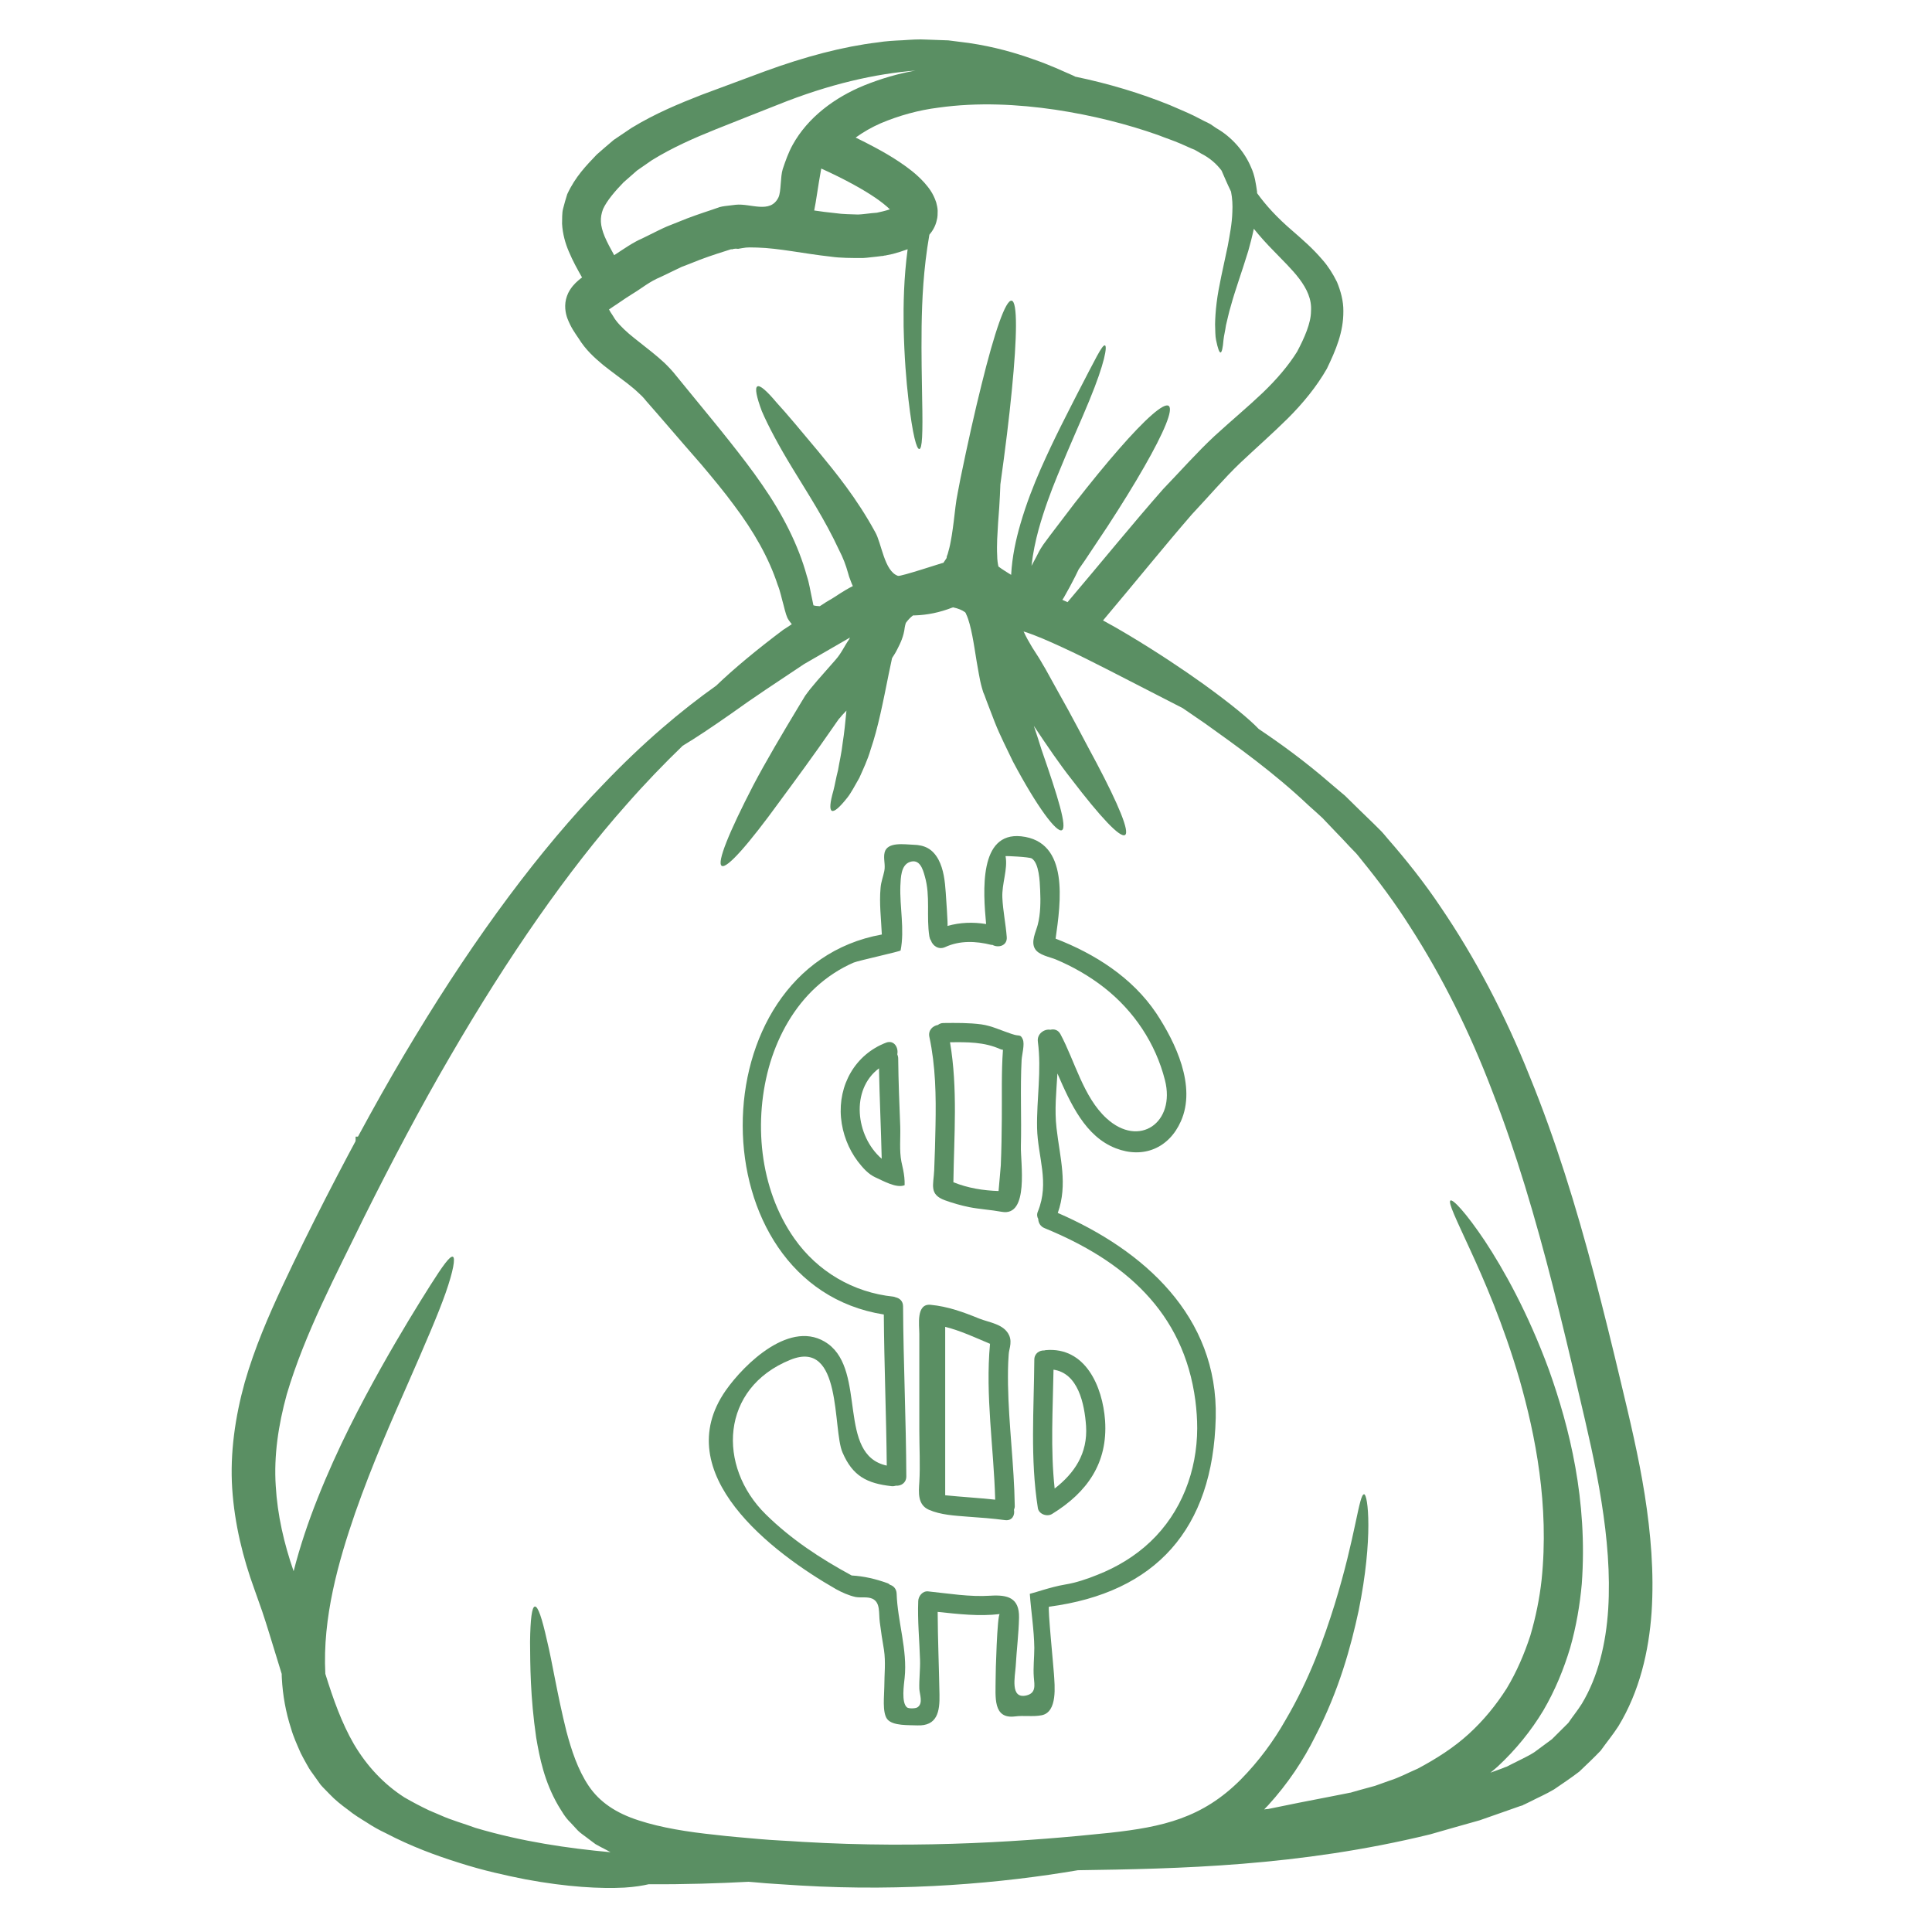
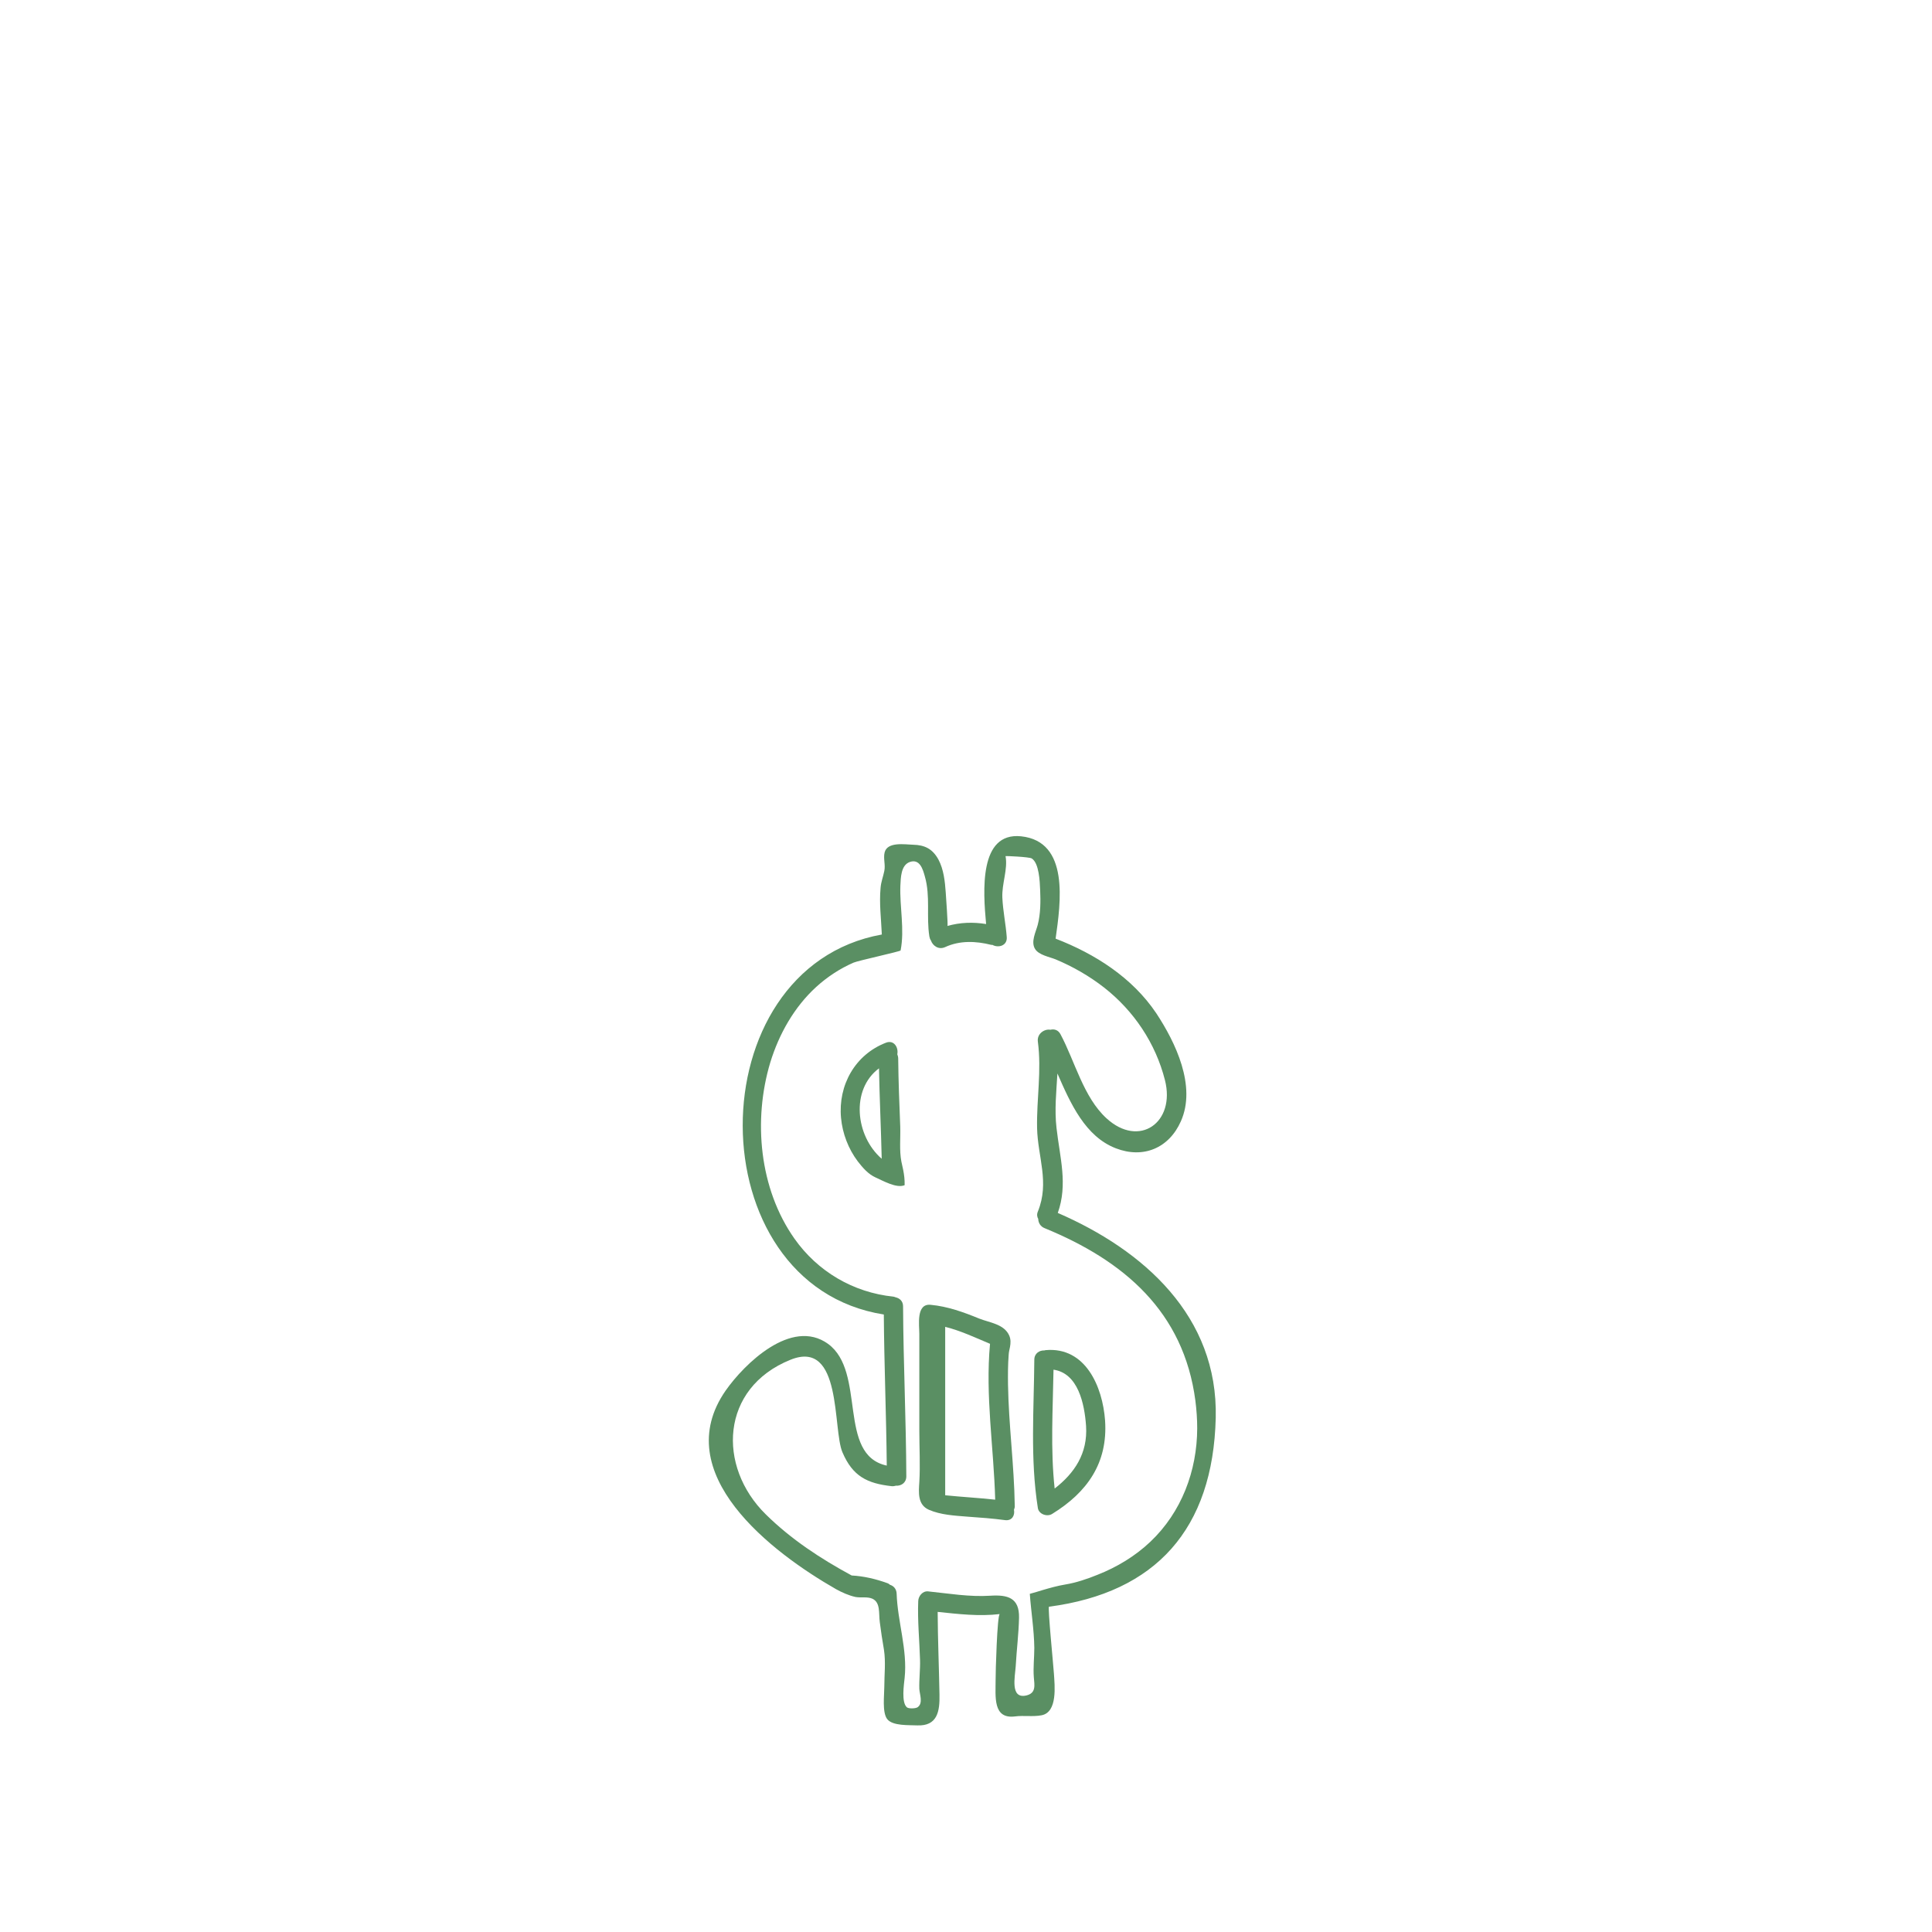
<svg xmlns="http://www.w3.org/2000/svg" width="1080" zoomAndPan="magnify" viewBox="0 0 810 810" height="1080" preserveAspectRatio="xMidYMid meet" version="1.0">
  <defs>
    <clipPath id="69417d96d0">
-       <path d="M 97 16.523 L 693 16.523 L 693 792 L 97 792 Z M 97 16.523" clip-rule="nonzero" />
-     </clipPath>
+       </clipPath>
  </defs>
  <g clip-path="url(#69417d96d0)">
    <path fill="#5a8f63" d="M 362.395 35.77 C 369.434 32.945 376.672 30.828 383.789 29.59 C 367.266 30.902 347.938 35.113 325.887 43.996 C 317.664 47.25 308.984 50.656 299.855 54.312 C 290.949 57.895 281.816 61.906 273.289 67.18 C 271.242 68.594 269.176 70.004 267.105 71.469 C 265.188 73.109 263.348 74.723 261.457 76.418 C 258.023 79.945 254.441 84.082 252.828 87.668 C 251.469 91.297 251.566 94.453 253.535 99.219 C 254.57 101.668 255.957 104.215 257.496 106.992 C 261.402 104.441 265.465 101.57 269.227 99.977 L 276.012 96.625 L 277.754 95.793 L 278.184 95.59 L 279.547 94.98 L 280.48 94.602 L 284.164 93.141 C 289.055 91.074 294.004 89.434 298.871 87.816 L 300.734 87.164 L 301.695 86.832 C 301.82 86.832 302.906 86.555 302.906 86.555 C 303.004 86.508 303.281 86.508 303.281 86.508 L 303.84 86.406 C 303.84 86.406 308.383 85.852 308.43 85.852 C 314.688 85.168 322.938 89.785 326.367 82.77 C 327.555 80.273 327.125 74.145 328.16 70.914 C 329.293 67.508 330.559 63.926 332.301 60.773 C 338.707 49.141 350.109 40.77 362.395 35.77 Z M 370.09 88.625 C 371.125 88.348 372.16 88.094 373.09 87.766 C 371.453 86.176 369.332 84.512 367.012 82.926 C 364.238 81.031 361.234 79.242 358.156 77.551 C 353.641 75.051 348.973 72.781 344.309 70.66 C 342.816 78.863 342.188 84.336 341.355 88.246 C 344.23 88.676 347.133 89.055 349.957 89.332 C 353.793 89.887 356.617 89.785 359.723 89.938 C 361.461 89.887 363.582 89.559 365.422 89.379 L 367.645 89.184 Z M 549.641 130.453 C 550.398 120.566 541.113 112.695 534.098 105.301 C 531.051 102.227 528.219 99.07 525.672 95.914 C 524.969 99.219 524.16 102.324 523.328 105.254 C 520.5 114.484 517.75 121.926 516.062 128.184 C 515.129 131.211 514.598 134.035 513.992 136.383 C 513.664 138.781 513.137 140.719 512.961 142.461 C 512.684 145.895 512.25 147.734 511.723 147.785 C 511.168 147.785 510.562 146.043 509.855 142.613 C 509.477 140.949 509.527 138.652 509.426 135.953 C 509.477 133.332 509.656 130.305 510.082 126.922 C 510.891 120.188 512.859 112.215 514.75 103.082 C 515.555 98.562 516.543 93.719 516.668 88.852 C 516.82 85.973 516.668 83.102 516.109 80.324 C 514.473 76.945 513.238 74.02 512.148 71.52 C 510.031 68.695 507.207 66.199 503.445 64.305 L 501.605 63.219 L 501.379 63.094 C 501.328 63.043 500.797 62.766 500.797 62.766 L 499.586 62.285 C 498.074 61.629 496.512 60.922 494.922 60.219 C 491.766 58.855 488.738 57.895 485.586 56.637 C 472.543 52.02 457.984 48.336 442.395 45.988 C 426.855 43.719 410.125 42.785 393.453 45.129 C 385.102 46.164 376.949 48.434 369.23 51.691 C 365.473 53.332 362.016 55.324 358.738 57.672 C 361.461 59.031 364.109 60.32 366.836 61.809 C 370.266 63.648 373.746 65.641 377.152 67.938 C 380.586 70.262 384.066 72.781 387.523 76.566 C 389.262 78.586 391.18 80.805 392.52 84.891 C 392.797 86.027 393.074 87.062 393.121 88.348 C 393.121 89.656 393.121 91.02 392.742 92.332 C 392.215 94.832 390.953 96.875 389.641 98.414 C 387.094 113.07 386.566 125.938 386.391 136.762 C 386.234 149.477 386.512 159.418 386.613 167.008 C 386.945 182.273 386.613 188.199 385.43 188.254 C 384.316 188.355 382.652 182.699 380.863 167.438 C 379.977 159.797 379.121 149.754 378.844 136.762 C 378.742 127.574 378.895 116.781 380.531 104.496 C 378.363 105.301 376.348 105.906 374.328 106.461 L 371.074 107.145 L 370.875 107.145 L 370.039 107.32 L 369.711 107.32 L 369.004 107.422 L 367.59 107.598 C 365.648 107.746 363.906 108.078 361.738 108.18 C 357.074 108.18 352.23 108.18 348.316 107.598 C 336.789 106.336 326.797 104.062 317.465 103.789 C 315.117 103.738 313.324 103.609 311.258 104.016 L 309.363 104.34 C 309.363 104.266 308.23 104.266 308.23 104.266 L 307.348 104.395 C 307.047 104.496 306.816 104.594 306.641 104.645 L 306.867 104.441 L 306.336 104.543 L 304.473 105.152 C 299.477 106.715 294.582 108.355 290.043 110.246 L 286.559 111.605 L 285.801 111.883 C 285.75 111.938 284.008 112.742 284.008 112.742 L 277.148 116.047 C 272.152 118.117 269.176 120.789 265.266 123.137 L 262.492 124.906 L 259.109 127.199 C 257.773 128.133 256.359 128.988 255.328 129.746 C 255.703 130.453 256.184 131.285 256.738 132.043 L 256.941 132.371 L 257.219 132.801 C 258.301 134.793 260.801 137.414 263.625 139.863 C 266.629 142.414 269.934 144.859 273.336 147.633 C 275.082 149.047 276.82 150.512 278.562 152.125 C 280.305 153.816 282.145 155.781 283.305 157.297 C 285.902 160.453 288.449 163.602 290.996 166.707 C 296.117 172.988 300.836 178.641 305.934 185.098 C 310.629 191.027 315.344 197.105 319.535 203.238 C 328.059 215.473 334.746 228.566 338.254 241.434 C 339.309 244.59 339.742 247.84 340.445 250.945 L 340.926 253.266 L 341.027 253.773 C 341.633 253.996 342.566 254.098 343.699 254.148 L 344.887 253.395 L 346.148 252.562 L 347.66 251.652 C 349.074 250.895 350.539 249.859 352.328 248.723 C 353.793 247.84 355.332 246.805 357.555 245.723 C 357.223 245.016 356.945 244.359 356.695 243.656 C 356.09 242.191 355.812 241.207 355.535 240.195 C 354.621 236.918 353.488 233.891 351.797 230.633 C 345.82 217.746 338.43 206.516 332.496 196.73 C 326.543 187.016 322.027 178.488 319.406 172.387 C 317.137 166.305 316.426 162.668 317.516 162.016 C 318.602 161.359 321.426 163.805 325.609 168.801 C 329.902 173.469 335.652 180.383 343.047 189.234 C 350.336 198.094 359.191 208.887 366.887 223.016 C 369.609 227.586 370.695 239.492 376.496 241.434 C 377.582 241.812 395.621 235.781 395.52 235.957 L 395.898 235.406 L 396.781 234.094 C 396.98 233.715 396.883 233.613 396.934 233.383 C 396.98 232.957 397.16 232.906 397.359 232.148 L 398.02 229.703 C 398.445 228.062 398.723 226.172 399.055 224.383 C 399.656 220.57 400.086 216.785 400.566 212.648 C 400.793 210.68 401.172 208.309 401.602 206.238 C 401.98 204.348 402.359 202.43 402.684 200.59 C 405.738 185.754 408.715 172.461 411.488 161.359 C 416.965 139.105 421.66 125.559 424.152 126.062 C 426.602 126.492 426.477 140.82 424.207 163.703 C 423.121 174.957 421.48 188.301 419.41 203.086 C 419.309 206.062 419.16 209.266 418.93 212.801 C 418.605 216.938 418.273 221.402 418.074 226.02 C 417.996 228.289 417.949 230.633 418.074 232.855 C 418.074 234.648 418.328 236.391 418.605 237.523 C 419.363 238.078 420.344 238.785 421.379 239.418 C 422.188 239.973 423.07 240.453 423.926 241.008 C 424.355 233.234 425.945 226.121 427.789 219.762 C 430.336 210.961 433.387 203.312 436.312 196.629 C 442.246 183.207 447.566 173.219 451.43 165.547 C 459.348 150.281 462.125 144.43 463.258 144.809 C 464.242 145.113 463.309 151.922 456.672 167.992 C 453.422 175.988 448.652 186.309 443.277 199.555 C 440.555 206.191 437.777 213.633 435.457 221.93 C 434.145 226.727 433.059 231.871 432.453 237.242 C 433.109 236.012 433.816 234.695 434.523 233.383 C 435.332 231.871 435.609 230.965 437.398 228.34 C 438.332 227.105 439.191 225.895 440.074 224.707 C 443.707 219.914 447.188 215.375 450.543 210.961 C 457.281 202.332 463.586 194.609 469.062 188.355 C 480.035 175.766 487.934 168.699 489.977 170.164 C 492.043 171.629 487.984 181.312 479.711 195.742 C 475.547 203.035 470.371 211.434 464.391 220.617 C 461.316 225.188 458.16 230.031 454.832 234.973 C 453.977 236.211 453.09 237.473 452.234 238.711 C 452.234 238.711 451.348 240.5 450.773 241.711 C 449.359 244.488 447.82 247.414 446.027 250.516 C 445.828 250.844 445.598 251.172 445.395 251.477 C 446.102 251.805 446.859 252.129 447.566 252.461 C 461.844 235.633 474.941 219.484 487.652 205.055 C 495.199 197.207 501.836 189.664 509.223 182.777 C 516.543 176.09 523.453 170.34 529.434 164.637 C 535.387 158.91 540.23 153.207 543.812 147.457 C 546.918 141.605 549.641 135.398 549.641 130.453 Z M 674.246 674.629 C 675.152 660.074 673.867 644.887 671.418 629.547 C 669.02 614.184 665.438 599.199 661.855 583.938 C 658.324 568.773 654.793 553.988 651.109 539.484 C 643.719 510.492 635.57 482.945 625.68 457.566 C 616.02 432.16 604.387 409.078 591.395 388.871 C 584.984 378.699 578.047 369.418 571.035 360.789 L 569.723 359.148 L 569.066 358.344 L 568.914 358.168 L 568.637 357.836 L 565.711 354.809 C 563.82 352.742 561.902 350.723 560.008 348.781 C 558.09 346.762 556.25 344.82 554.406 342.902 C 552.516 341.16 550.602 339.422 548.707 337.754 C 534.098 323.906 518.609 312.883 505.238 303.32 C 501.984 301.074 498.906 298.957 495.855 296.887 C 486.895 292.27 476.453 286.895 464.898 280.992 C 458.691 277.84 452.184 274.508 445.449 271.43 C 440.125 268.984 434.344 266.359 429.148 264.746 C 430.133 266.914 431.371 269.133 432.73 271.379 C 433.641 272.844 434.574 274.258 435.508 275.723 L 436.367 277.133 L 437.02 278.27 L 438.332 280.488 C 440 283.488 441.637 286.414 443.203 289.293 C 449.684 300.695 455.012 311.188 459.727 319.871 C 469.012 337.43 473.676 348.781 471.684 350.066 C 469.613 351.43 461.242 342.422 449.258 326.73 C 444.312 320.473 439.09 312.805 433.438 304.328 C 434.574 307.809 435.711 311.066 436.641 314.215 C 443.531 334.047 447.566 346.992 445.172 348.074 C 442.949 349.109 434.898 338.512 424.684 319.289 C 422.363 314.344 419.41 308.742 417.09 302.863 C 416.004 299.988 414.793 296.961 413.609 293.809 L 412.754 291.461 L 412.246 290.277 L 411.719 288.535 C 411.109 286.414 410.734 284.5 410.406 282.656 C 408.992 275.344 408.234 268 406.543 261.691 C 406.117 260.125 405.637 258.664 405.133 257.633 C 404.754 256.922 405.285 257.73 404.805 256.922 L 404.578 256.645 C 404.477 256.598 404.375 256.543 404.324 256.496 C 403.516 255.887 401.703 255.059 399.535 254.629 C 399.434 254.703 399.332 254.754 399.203 254.754 C 393.879 256.801 388.883 257.832 383.559 258.008 C 383.363 258.008 383.031 258.008 382.805 258.008 C 381.668 258.867 380.633 259.949 379.777 261.164 C 379.602 261.793 379.398 262.398 379.324 263.004 C 378.895 266.816 377.484 269.688 376.246 272.086 C 375.59 273.473 374.758 274.734 374 275.918 C 373.523 278.039 373.09 280.211 372.637 282.379 C 370.266 294.137 368.145 305.16 365.043 314.168 C 363.73 318.734 361.789 322.695 360.277 326.125 C 358.359 329.48 356.797 332.484 355.203 334.477 C 352 338.512 349.781 340.457 348.746 339.926 C 347.715 339.371 347.992 336.441 349.402 331.5 C 350.059 329 350.488 326.176 351.344 322.922 C 351.898 319.492 352.832 315.758 353.312 311.344 C 353.969 307.328 354.398 302.816 354.879 297.922 L 353.793 299.078 C 353.262 299.66 352.785 300.09 352.176 300.922 L 351.676 301.449 L 351.52 301.68 L 350.715 302.816 L 349.176 305.035 C 341.027 316.844 333.332 327.258 326.797 336.117 C 313.832 353.98 304.699 364.371 302.578 363.008 C 300.457 361.648 305.68 348.832 315.824 329.23 C 320.996 319.391 327.781 307.91 335.402 295.273 L 336.863 292.875 L 337.57 291.691 L 338.652 290.227 C 339.133 289.52 339.941 288.586 340.648 287.73 L 342.613 285.379 C 345.113 282.555 347.66 279.68 350.262 276.676 C 352.785 273.852 353.969 270.926 355.988 268.051 C 356.137 267.824 356.238 267.57 356.367 267.293 C 349.68 271.152 343.273 274.887 337.117 278.418 C 325.609 286.09 315.344 292.824 306.438 299.281 C 298.289 304.984 291.43 309.551 286.23 312.652 C 278.562 320.047 270.586 328.293 262.438 337.578 C 238.145 364.953 213.07 400.98 188.672 443.008 C 176.387 464.051 164.426 486.703 152.594 510.418 C 140.965 534.336 127.82 558.934 120.227 584.594 C 116.695 597.461 114.777 610.273 115.609 622.992 C 116.316 635.199 119.094 647.207 123.102 658.734 C 125.879 647.914 129.332 637.824 133.094 628.363 C 141.621 606.84 151.281 588.652 159.66 573.617 C 168.082 558.609 175.352 546.875 180.473 538.777 C 185.57 530.754 188.672 526.414 189.855 526.895 C 190.992 527.32 190.086 532.746 186.883 541.93 C 183.68 551.062 178.125 563.828 171.293 579.418 C 164.426 595.012 156.23 613.43 148.91 634.293 C 141.848 654.754 135.164 678.238 136.398 701.754 C 139.727 712.5 143.309 722.488 148.355 731.195 C 153.855 740.527 161.02 748.098 169.551 753.57 C 169.648 753.621 169.699 753.672 169.824 753.723 C 173.133 755.641 176.488 757.379 179.867 758.996 C 181.383 759.652 182.969 760.309 184.484 760.961 C 187.086 762.148 189.578 763.008 192.027 763.84 C 194.473 764.645 196.922 765.457 199.316 766.336 C 218.922 772.164 238.195 774.914 255.957 776.555 C 255.25 776.125 254.496 775.746 253.738 775.344 C 252.375 774.66 251.035 773.93 249.676 773.172 C 248.414 772.266 247.176 771.281 245.914 770.348 C 244.68 769.391 243.367 768.559 242.285 767.473 L 239.129 764.066 C 236.91 761.949 235.496 759.324 233.98 756.879 C 228.207 746.887 226.262 737.047 224.801 728.52 C 222.301 711.363 222.301 697.844 222.227 688.383 C 222.352 678.945 222.984 673.676 224.242 673.547 C 225.559 673.395 227.246 678.441 229.289 687.625 C 231.535 696.707 233.578 710.277 237.488 725.922 C 239.559 733.691 242.23 741.941 246.797 748.73 C 251.367 755.539 258.355 760.207 267.863 763.234 C 277.195 766.285 288.398 768.078 299.977 769.266 C 305.605 769.969 311.863 770.422 318.066 771.004 C 323.973 771.559 330.281 771.762 336.535 772.215 C 386.77 775.191 432.406 771.887 465.328 768.406 C 487.477 765.957 504.102 762.273 520.25 746.027 C 527.742 738.41 533.977 729.93 538.918 721.203 C 549.086 703.973 555.117 686.867 559.555 672.691 C 568.359 644.23 569.723 626.473 571.895 626.473 C 573.531 626.398 575.801 644.762 569.625 675.238 C 566.367 690.402 561.422 708.691 551.359 728.09 C 546.539 737.828 540.078 747.668 531.605 756.953 C 531.098 757.48 530.516 758.035 530.012 758.617 C 530.57 758.516 531.148 758.469 531.754 758.414 C 535.992 757.535 540.281 756.676 544.621 755.793 C 548.934 754.984 553.324 754.129 557.711 753.242 L 564.348 751.934 L 565.988 751.602 L 566.418 751.555 C 566.469 751.5 567.172 751.301 567.172 751.301 L 570.281 750.418 L 576.457 748.73 L 582.539 746.559 C 586.676 745.27 590.434 743.203 594.395 741.512 C 602.164 737.375 609.484 732.707 615.742 727.004 C 621.996 721.305 627.242 714.848 631.656 707.934 C 635.898 700.895 639.102 693.375 641.598 685.73 C 643.867 678.016 645.457 670.191 646.316 662.422 C 649.57 631.086 643.766 601.848 637.082 578.383 C 630.195 554.824 622.098 536.402 616.27 523.738 C 610.516 511.203 606.984 504.012 608.121 503.305 C 609.152 502.727 614.531 508.324 622.527 520.258 C 630.348 532.117 640.562 550.258 649.422 574.375 C 657.996 598.441 665.715 628.969 663.168 664.059 C 662.387 672.789 660.871 681.773 658.324 690.781 C 655.652 699.684 652.02 708.641 647.023 717.168 C 641.926 725.645 635.52 733.539 628.027 740.527 C 627.043 741.465 625.957 742.27 624.871 743.203 L 629.641 741.465 L 630.898 740.957 L 631.48 740.754 L 631.758 740.656 L 633.777 739.621 C 636.934 737.98 640.516 736.418 643.266 734.625 C 645.711 732.809 648.16 731.043 650.652 729.176 C 652.949 726.906 655.223 724.609 657.52 722.34 C 659.359 719.617 661.43 717.117 663.168 714.34 C 670.008 702.988 673.312 689.137 674.246 674.629 Z M 638.496 756.824 C 638.496 756.824 638.445 756.824 638.395 756.879 L 638.219 756.953 L 637.84 757.055 L 637.184 757.258 L 635.898 757.711 L 630.676 759.551 C 627.195 760.785 623.711 761.996 620.305 763.184 C 613.293 765.152 606.379 767.094 599.594 769.062 C 544.469 782.535 493.836 783.492 451.906 784.102 C 420.395 789.473 379.699 793.156 335.504 790.508 C 329.016 790.027 322.738 789.797 316.328 789.145 C 315.445 789.094 314.637 788.992 313.832 788.941 C 301.441 789.598 287.469 790.074 271.953 789.977 C 269.504 790.555 266.172 791.109 261.781 791.387 C 251.895 791.918 237.715 791.164 220.484 787.957 C 211.906 786.27 202.523 784.199 192.684 781.047 C 182.793 777.965 172.324 774.105 161.73 768.559 C 159.004 767.273 156.355 765.809 153.73 764.066 C 151.082 762.426 148.355 760.785 145.809 758.691 C 143.133 756.727 140.535 754.707 138.09 752.109 C 136.902 750.797 135.59 749.66 134.406 748.25 L 131.152 743.684 C 129.941 742.121 128.98 740.426 128.324 739.191 C 127.543 737.754 126.84 736.566 126.082 735.004 C 124.566 731.57 122.953 727.988 122.02 724.66 C 119.797 717.824 118.539 710.711 118.16 703.594 C 118.109 702.988 118.109 702.41 118.109 701.805 C 116.367 696.152 114.625 690.402 112.836 684.645 C 111.852 681.543 110.992 678.668 109.91 675.516 C 108.824 672.414 107.738 669.332 106.629 666.23 C 101.859 653.137 98.328 638.906 97.348 624.023 C 96.387 609.191 98.605 593.926 102.617 579.52 C 106.754 565.137 112.508 551.871 118.438 539.152 C 124.34 526.516 130.445 514.277 136.523 502.348 C 148.789 478.434 161.223 455.625 174.117 434.434 C 199.75 392.074 226.641 355.898 252.93 328.824 C 269.605 311.344 285.801 297.719 300.234 287.5 C 307.676 280.336 317.414 272.289 328.387 264.039 C 329.57 263.281 330.758 262.523 331.969 261.691 C 331.035 260.605 330.051 259.145 329.949 258.59 L 329.57 257.578 L 329.016 255.664 L 328.488 253.594 C 327.68 250.844 327.176 247.969 326.043 245.191 C 322.359 233.938 316.047 222.816 307.676 211.715 C 303.562 206.113 298.996 200.641 294.051 194.762 C 289.105 189.133 284.062 183.258 278.891 177.277 C 276.289 174.301 273.668 171.199 270.965 168.172 C 269.605 166.426 268.57 165.496 267.262 164.312 C 266.023 163.102 264.512 161.965 262.969 160.703 C 259.891 158.332 256.41 155.836 252.754 152.93 C 249.348 150.031 245.637 146.855 242.508 141.754 L 242.434 141.656 C 240.973 139.461 239.406 137.414 237.867 133.453 C 237.109 131.387 236.352 127.805 237.715 124.094 C 238.371 122.254 239.23 121.066 240.113 119.934 C 240.871 119.051 241.777 118.117 242.383 117.641 C 242.988 117.133 243.469 116.703 244.023 116.324 C 242.129 112.973 240.164 109.488 238.473 105.43 C 237.008 102.043 235.871 97.984 235.648 93.797 C 235.75 91.629 235.547 89.379 236.102 87.387 C 236.629 85.371 237.188 83.352 237.816 81.41 C 241.25 74.02 245.766 69.449 250.203 64.785 C 252.602 62.715 254.949 60.598 257.32 58.652 C 259.816 56.961 262.34 55.273 264.762 53.633 C 274.824 47.5 284.867 43.391 294.203 39.734 C 303.512 36.277 312.242 32.996 320.617 29.918 C 337.57 23.711 353.488 19.523 367.922 17.785 C 371.504 17.203 375.035 17.027 378.465 16.875 C 381.871 16.648 385.203 16.395 388.406 16.598 C 391.559 16.699 394.664 16.824 397.59 16.926 C 400.566 17.305 403.395 17.684 406.117 18.008 C 416.965 19.598 425.945 22.246 433.059 24.797 C 440.277 27.246 445.648 29.844 449.961 31.707 C 450.266 31.863 450.543 31.984 450.82 32.141 C 465.102 35.113 478.344 39.152 490.43 44.047 C 493.836 45.559 497.367 46.973 500.473 48.488 C 501.984 49.293 503.5 50.051 505.039 50.832 L 506.172 51.363 L 506.703 51.641 L 506.879 51.742 L 507.207 51.918 L 507.258 51.918 L 507.586 52.121 L 509.906 53.711 C 516.34 57.34 521.766 63.523 524.539 70.207 C 526.102 73.586 526.531 77.047 527.035 80.375 C 527.035 80.602 527.035 80.754 527.035 80.98 C 530.719 86.074 535.336 91.199 542.074 96.949 C 545.883 100.305 550.223 103.938 554.562 109.059 C 556.805 111.605 558.797 114.711 560.543 118.242 C 562.055 121.926 563.266 126.164 563.211 130.453 C 563.266 139.258 560.062 146.754 556.301 154.574 C 552.012 162.066 546.363 168.98 539.953 175.387 C 533.598 181.691 526.656 187.773 519.922 194.129 C 513.336 200.41 506.777 208.129 499.66 215.699 C 488.133 228.996 476.023 244.035 462.449 260.125 C 466.133 262.121 469.668 264.141 473.098 266.207 C 485.359 273.551 496.004 280.664 504.762 286.945 C 515.684 294.84 523.656 301.352 527.742 305.641 C 537.305 312.047 547.344 319.391 557.562 328.246 C 559.629 330.035 561.75 331.777 563.867 333.57 C 565.762 335.461 567.707 337.301 569.672 339.27 C 571.613 341.16 573.633 343.133 575.652 345.07 L 578.629 348.023 L 579.004 348.402 L 579.461 348.883 L 579.66 349.109 L 580.371 349.918 L 581.781 351.605 C 589.453 360.387 597.098 369.949 604.109 380.441 C 618.289 401.305 630.953 425.199 641.371 451.387 C 652.02 477.445 660.77 505.602 668.492 534.992 C 672.324 549.602 676.035 564.637 679.617 579.746 C 683.199 594.73 687.012 610.551 689.559 626.676 C 692.105 642.922 693.52 659.316 692.438 675.895 C 691.301 692.293 687.387 709.145 678.535 723.699 C 676.266 727.234 673.535 730.539 671.09 733.969 C 668.215 736.996 665.113 739.898 662.133 742.75 C 658.703 745.371 655.07 747.82 651.539 750.215 C 648.105 752.258 644.953 753.57 641.699 755.262 L 639.254 756.449 C 638.824 756.625 638.598 756.727 638.496 756.824" fill-opacity="1" fill-rule="nonzero" />
  </g>
-   <path fill="#5a8f63" d="M 566.516 751.402 L 566.516 751.453 L 566.469 751.5 L 566.316 751.5 C 566.367 751.453 566.469 751.402 566.516 751.402" fill-opacity="1" fill-rule="nonzero" />
  <path fill="#5a8f63" d="M 501.934 598.82 C 501.934 594.961 501.656 591.102 501.176 587.289 C 496.281 549.879 471.18 528.535 438.008 514.934 C 436.164 514.23 435.332 512.613 435.277 511.027 C 434.801 510.215 434.621 509.133 435.129 507.945 C 440.125 495.66 435.082 485.164 434.801 472.906 C 434.574 460.719 436.742 448.938 435.129 436.73 C 434.676 433.344 437.953 431.277 440.379 431.73 C 441.969 431.328 443.656 431.781 444.617 433.621 C 450.645 444.875 454.227 460.012 463.918 468.871 C 477.637 481.434 492.93 470.609 488.41 452.848 C 484.5 437.434 475.418 423.836 462.883 414.023 C 456.672 409.18 449.836 405.266 442.57 402.215 C 440 401.184 435.555 400.426 433.969 397.879 C 432.074 394.852 434.297 390.711 435.082 387.707 C 436.266 383.168 436.312 377.844 436.09 373.152 C 435.934 369.516 435.656 361.875 432.555 359.906 C 431.52 359.25 421.531 358.824 421.578 358.926 C 422.613 364.422 419.965 370.504 420.242 376.383 C 420.496 381.902 421.66 387.328 422.086 392.879 C 422.363 396.512 418.551 397.547 416.059 396.137 C 415.883 396.137 415.727 396.184 415.578 396.137 C 409.145 394.52 402.406 394.242 396.277 397.066 C 393.5 398.352 391.004 396.461 390.297 394.293 C 389.973 393.863 389.77 393.309 389.641 392.602 C 388.305 384.199 390.148 375.773 387.75 367.449 C 386.891 364.297 385.578 360.008 381.492 361.371 C 377.66 362.684 377.66 368.055 377.484 371.359 C 377.152 380.215 379.324 389.727 377.582 398.48 C 377.484 398.91 359.898 402.719 357.879 403.578 C 352.129 406.074 346.855 409.555 342.234 413.746 C 332.953 422.223 326.598 433.523 322.938 445.457 C 315.672 469.625 318.32 498.363 333.055 519.277 C 342.77 533.078 357.703 541.879 374.555 543.621 C 374.934 543.672 375.211 543.797 375.465 543.898 C 377.152 544.277 378.617 545.465 378.617 547.707 C 378.742 571.496 379.879 595.238 379.977 618.977 C 379.977 621.727 377.762 623.039 375.59 622.891 C 375.086 623.039 374.555 623.141 373.902 623.094 C 363.48 621.957 357.453 618.852 353.211 608.91 C 349.023 599.25 353.211 561.277 331.414 570.086 C 302.023 581.918 300.559 614.789 321.098 634.945 C 331.746 645.414 344.031 653.465 357.074 660.531 C 362.219 660.809 367.164 661.992 372.008 663.734 C 372.488 663.883 372.812 664.16 373.145 664.438 C 374.605 664.871 375.84 666.129 375.918 668.121 C 376.297 679.805 380.531 691.762 379.273 703.445 C 378.996 706.242 377.809 713.812 380.254 715.832 C 381.012 716.41 383.789 716.359 384.695 715.777 C 387.145 714.09 385.531 710.332 385.43 708.059 C 385.301 704.102 385.855 699.961 385.73 695.875 C 385.48 687.672 384.648 679.477 384.973 671.277 C 385.023 669.207 386.77 666.988 389.062 667.188 C 397.738 668.074 406.441 669.586 415.246 669.008 C 422.465 668.555 427.41 669.863 427.234 678.238 C 427.082 685.023 426.223 691.762 425.844 698.547 C 425.566 702.938 423.398 712.398 430.285 710.832 C 434.473 709.852 433.715 706.52 433.438 703.215 C 433.109 699.152 433.641 695.016 433.641 690.879 C 433.539 683.285 432.305 675.844 431.75 668.223 C 433.715 667.695 435.508 667.141 437.25 666.609 C 440.277 665.727 443.277 664.871 446.582 664.316 C 451.199 663.559 455.816 661.992 460.105 660.25 C 468.254 657.047 475.926 652.43 482.281 646.402 C 495.348 634.016 501.883 616.68 501.934 598.82 Z M 443.48 508.527 C 479.453 524.117 510.738 551.82 509.703 594.453 C 508.566 641.027 484.602 667.742 439.797 673.621 C 439.191 673.676 441.691 698.773 441.867 701.754 C 442.168 706.648 443.48 717.824 436.691 719.137 C 433.109 719.84 429.203 719.137 425.566 719.617 C 416.207 720.801 417.418 711.414 417.418 704.199 C 417.367 701.754 418.074 676.879 419.16 676.703 C 410.504 677.738 401.828 676.703 393.121 675.793 C 393.176 687.293 393.676 698.926 393.879 710.434 C 394.055 717.547 392.973 723.754 384.496 723.375 C 381.289 723.199 374.18 723.699 371.93 720.699 C 369.812 717.875 370.746 710.711 370.746 707.305 C 370.746 702.082 371.402 696.855 370.598 691.637 C 369.941 687.801 369.332 683.941 368.855 680.082 C 368.348 676.324 369.23 671.832 365.699 670.242 C 363.582 669.332 360.906 669.965 358.637 669.535 C 355.91 668.93 352.984 667.641 350.539 666.281 C 323.719 650.969 279.973 617.766 304.27 582.953 C 311.965 571.977 331.793 552.371 347.133 563.398 C 363.352 575.18 350.863 609.949 371.781 614.461 C 371.578 593.371 370.695 572.254 370.543 551.113 C 291.781 538.625 291.832 405.824 369.711 391.797 C 369.434 385.289 368.578 378.754 369.184 372.246 C 369.383 369.695 370.266 367.574 370.746 365.18 C 371.301 362.582 370.266 359.957 370.875 357.41 C 372.008 352.789 379.398 354.055 382.805 354.156 C 387.699 354.254 391.004 355.898 393.453 360.387 C 395.672 364.574 396.176 369.57 396.504 374.188 C 396.555 375.395 397.539 388.16 397.211 388.215 C 402.535 386.699 407.957 386.523 413.43 387.406 C 412.145 373.555 410.406 348.832 428.066 350.621 C 448.477 352.742 444.691 378.477 442.57 393.535 C 459.07 399.895 474.762 409.887 484.777 424.82 C 492.852 437.055 501.656 455.348 495.098 470.078 C 490.102 481.379 479.332 485.871 467.824 481.434 C 455.012 476.488 448.855 462.738 443.328 450.07 C 442.875 457.691 442.066 465.289 442.949 472.906 C 444.359 485.395 447.766 496.52 443.48 508.527" fill-opacity="1" fill-rule="nonzero" />
  <path fill="#5a8f63" d="M 442.168 624.074 C 450.441 617.668 456.094 609.391 455.336 597.836 C 454.68 588.5 452.008 575.734 441.691 574.246 C 441.414 590.871 440.379 607.551 442.168 624.074 Z M 463.309 595.566 C 464.52 613.477 455.715 625.715 441.109 634.723 C 439.039 636.035 435.555 634.871 435.129 632.273 C 431.871 611.637 433.488 590.871 433.641 570.086 C 433.641 567.41 435.785 566.098 437.828 566.176 C 438.055 566.176 438.156 566.051 438.387 566.051 C 455.059 564.586 462.273 581.262 463.309 595.566" fill-opacity="1" fill-rule="nonzero" />
-   <path fill="#5a8f63" d="M 420.016 468.918 C 420.117 459.383 419.789 449.691 420.496 440.133 C 420.117 440.082 419.742 440.035 419.363 439.855 C 412.672 436.828 405.461 436.879 398.297 436.98 C 401.602 456.383 399.988 476.059 399.711 495.66 C 405.785 498.105 412.145 499.141 418.652 499.344 C 418.883 496.316 419.465 490.664 419.586 488.598 C 419.863 482.016 419.965 475.504 420.016 468.918 Z M 428.824 435.797 C 429.68 437.812 428.445 442.203 428.316 444.371 C 427.688 456.43 428.316 468.492 428.012 480.5 C 427.789 487.082 431.648 510.27 419.918 508.047 C 415.402 507.215 410.734 506.965 406.219 506.078 C 402.859 505.375 399.379 504.391 396.129 503.207 C 389.438 500.754 391.383 496.797 391.66 490.719 C 391.938 484.461 392.09 478.23 392.215 471.973 C 392.465 459.484 392.266 446.945 389.641 434.711 C 389.062 431.934 391.055 430.094 393.223 429.715 C 393.832 429.234 394.586 428.906 395.57 428.906 C 400.895 428.855 406.219 428.781 411.488 429.484 C 415.828 430.094 419.918 432.109 424.027 433.445 C 424.484 433.574 424.863 433.676 425.289 433.824 C 427.309 434.434 427.891 433.574 428.824 435.797" fill-opacity="1" fill-rule="nonzero" />
  <path fill="#5a8f63" d="M 417.242 628.742 C 416.637 606.84 413.051 585.223 415.07 563.398 C 408.895 560.801 402.738 557.898 396.277 556.285 C 396.277 574.199 396.277 613.098 396.277 626.898 C 403.238 627.605 410.227 627.984 417.242 628.742 Z M 425.438 631.188 C 425.492 631.895 425.344 632.426 425.113 632.98 C 425.566 635.25 424.355 637.695 421.379 637.32 C 416.105 636.613 410.832 636.234 405.508 635.859 C 400.188 635.426 394.434 635.148 389.438 632.98 C 384.648 630.859 385.152 625.715 385.43 621.398 C 385.855 614.184 385.43 606.84 385.43 599.629 C 385.43 590.621 385.43 581.641 385.43 572.684 C 385.43 568.168 385.43 563.727 385.43 559.211 C 385.43 555.582 383.992 546.398 390.195 547.051 C 397.262 547.707 403.996 550.129 410.504 552.805 C 414.871 554.547 420.949 555.074 423.121 559.918 C 423.828 561.555 423.727 563.121 423.449 564.711 C 423.223 565.797 422.945 566.883 422.891 568.016 C 422.566 572.152 422.566 576.316 422.613 580.453 C 422.891 597.406 425.188 614.285 425.438 631.188" fill-opacity="1" fill-rule="nonzero" />
  <path fill="#5a8f63" d="M 369.66 485.82 C 369.383 473.184 368.754 460.52 368.523 447.902 C 356.566 456.809 358.637 476.262 369.66 485.82 Z M 378.668 490.488 C 379.07 492.559 379.324 494.477 379.273 496.895 C 375.84 498.309 370.266 495.059 367.164 493.691 C 364.062 492.332 361.691 489.582 359.621 486.906 C 355.66 481.637 353.211 475.223 352.605 468.668 C 351.344 455.016 358.461 442.152 371.453 437.156 C 374.832 435.844 376.773 439.223 376.195 442 C 376.395 442.527 376.574 443.137 376.574 443.793 C 376.672 453.355 377.051 462.789 377.43 472.297 C 377.582 477.016 377.004 482.414 377.91 487.008 C 378.188 488.266 378.414 489.402 378.668 490.488" fill-opacity="1" fill-rule="nonzero" />
-   <path fill="#5a8f63" d="M 152.195 479.477 L 152.195 489.473 L 153.395 489.473 C 153.773 489.473 154.09 489.293 154.34 488.934 C 154.598 488.574 154.73 488.086 154.73 487.465 L 154.73 481.5 C 154.73 480.852 154.598 480.355 154.34 480 C 154.09 479.652 153.773 479.477 153.395 479.477 Z M 153.605 476.539 C 156.473 476.539 157.906 478.449 157.906 482.266 C 157.906 485.273 157.906 486.789 157.906 486.82 C 157.883 490.551 156.453 492.41 153.605 492.41 L 152.195 492.41 L 152.195 501.883 L 149.094 501.883 L 149.094 476.539 Z M 153.605 476.539" fill-opacity="1" fill-rule="nonzero" />
</svg>